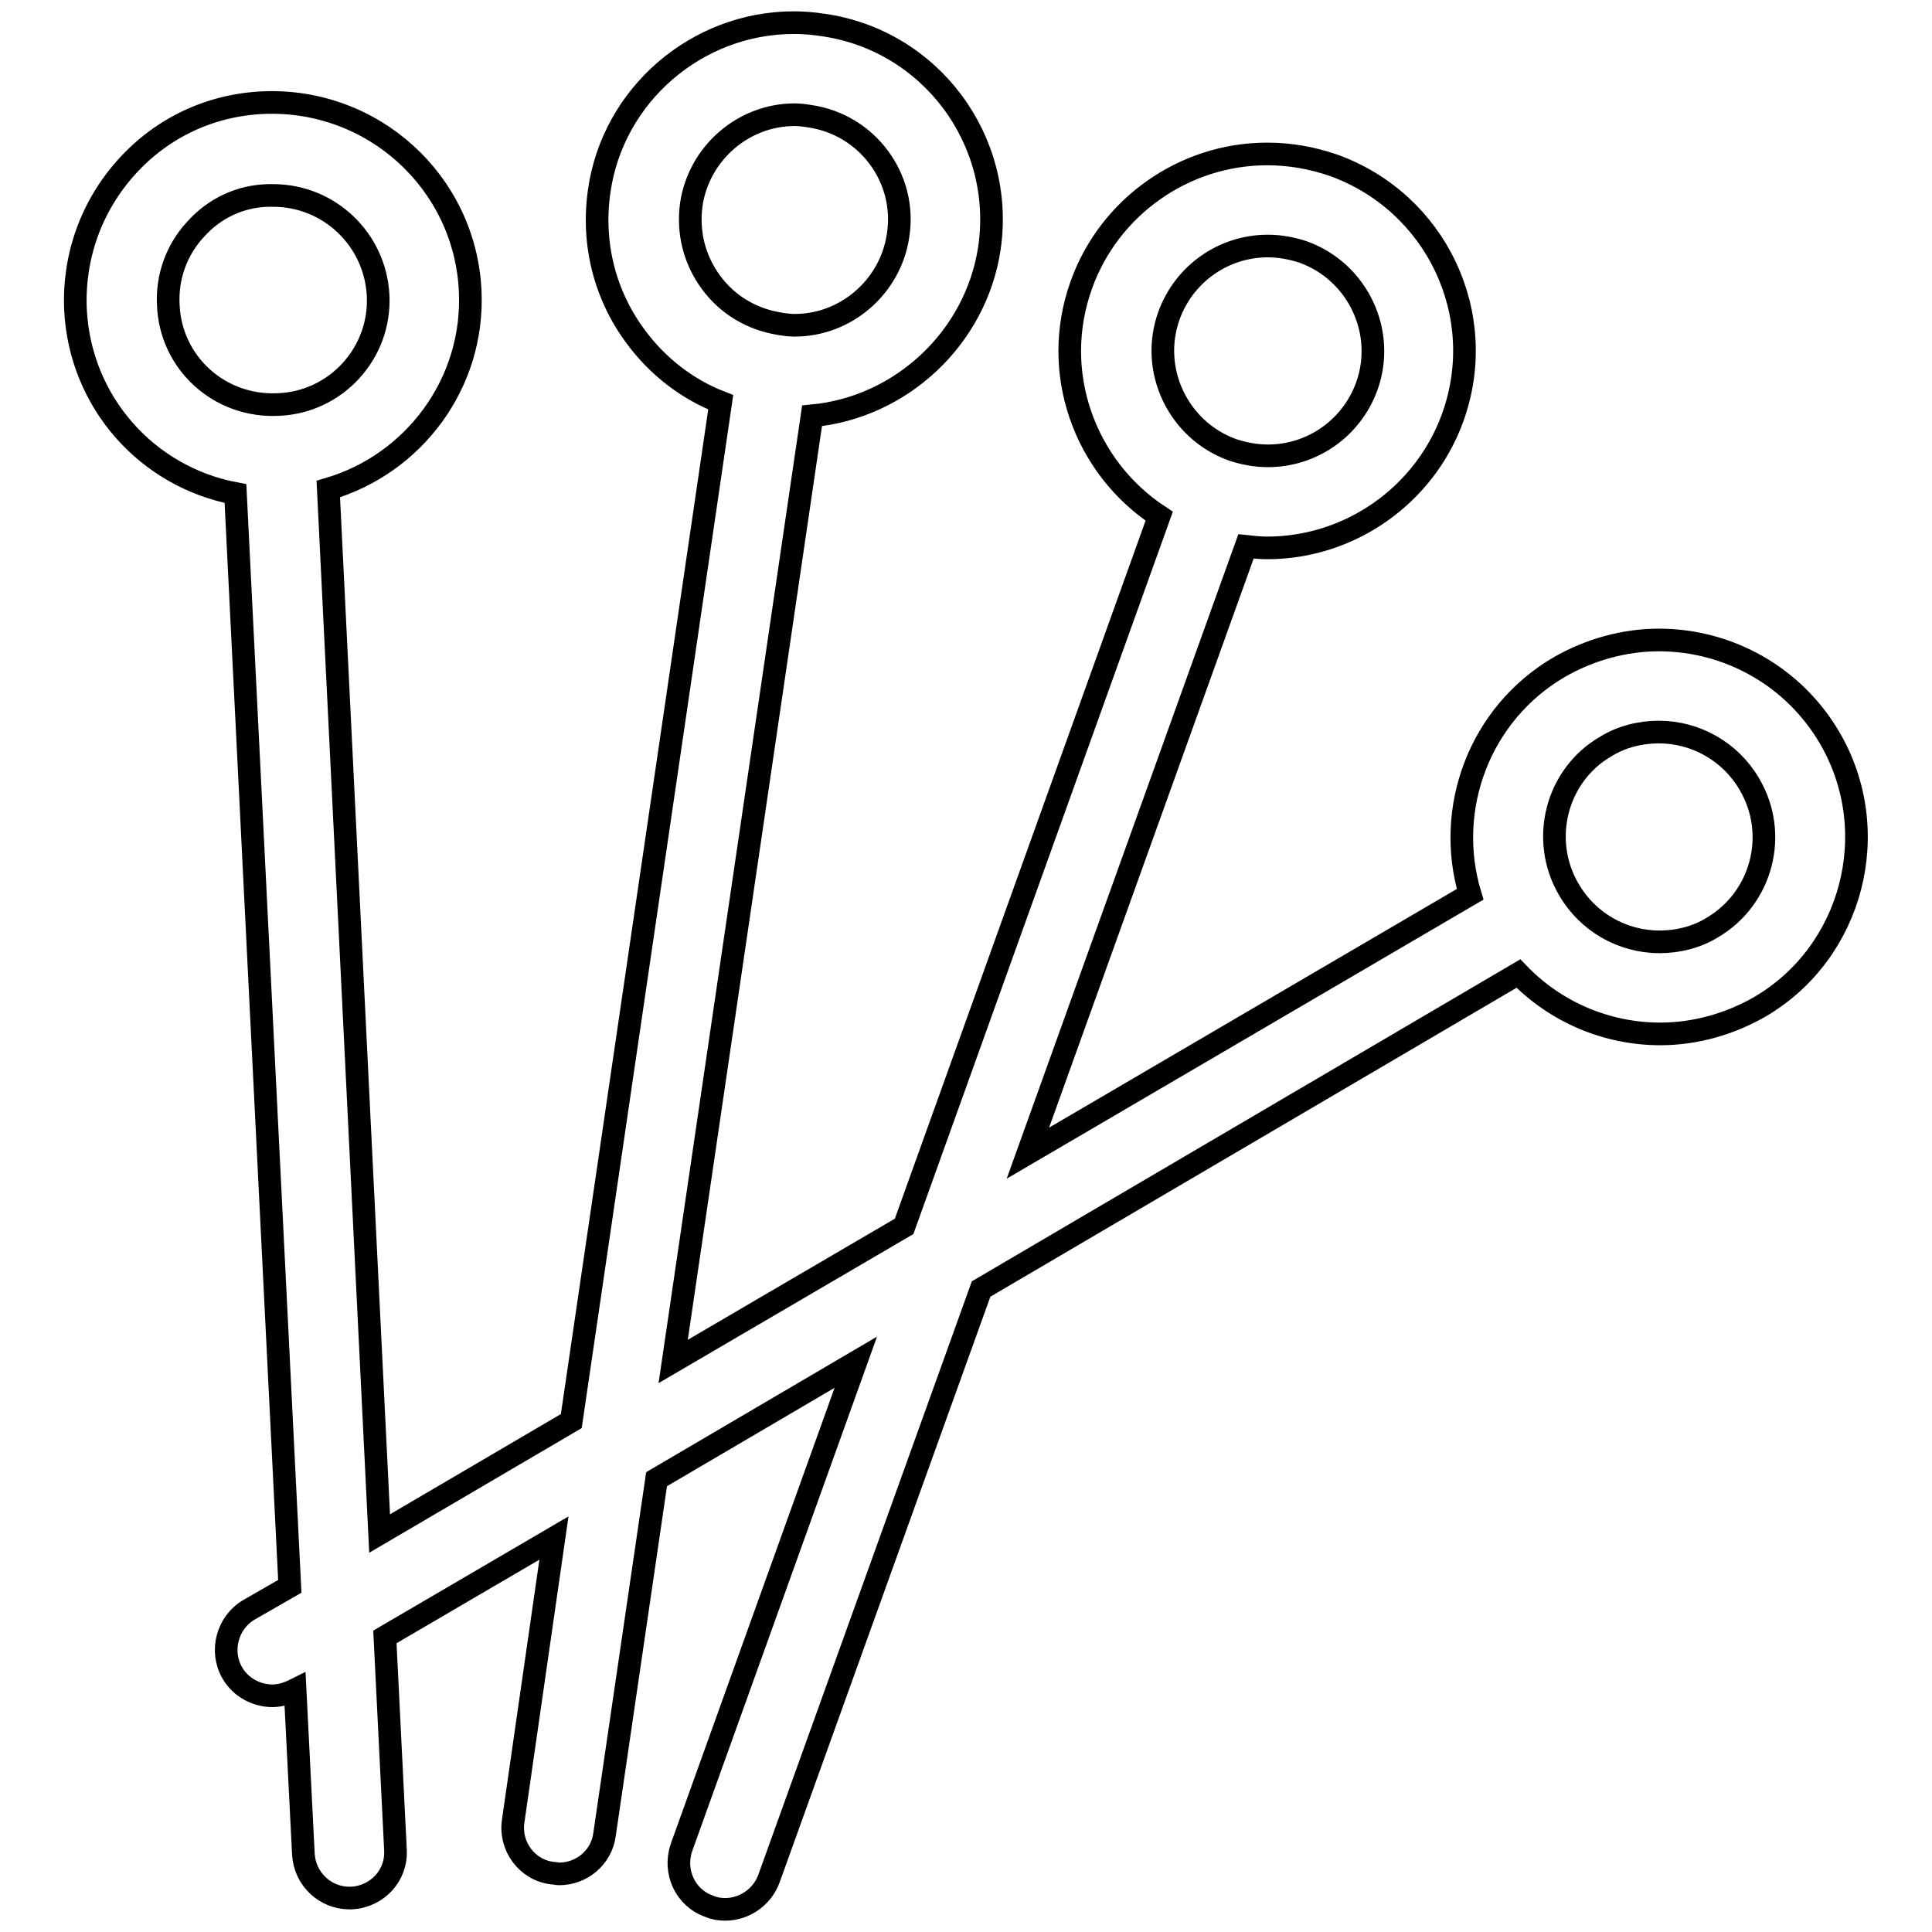
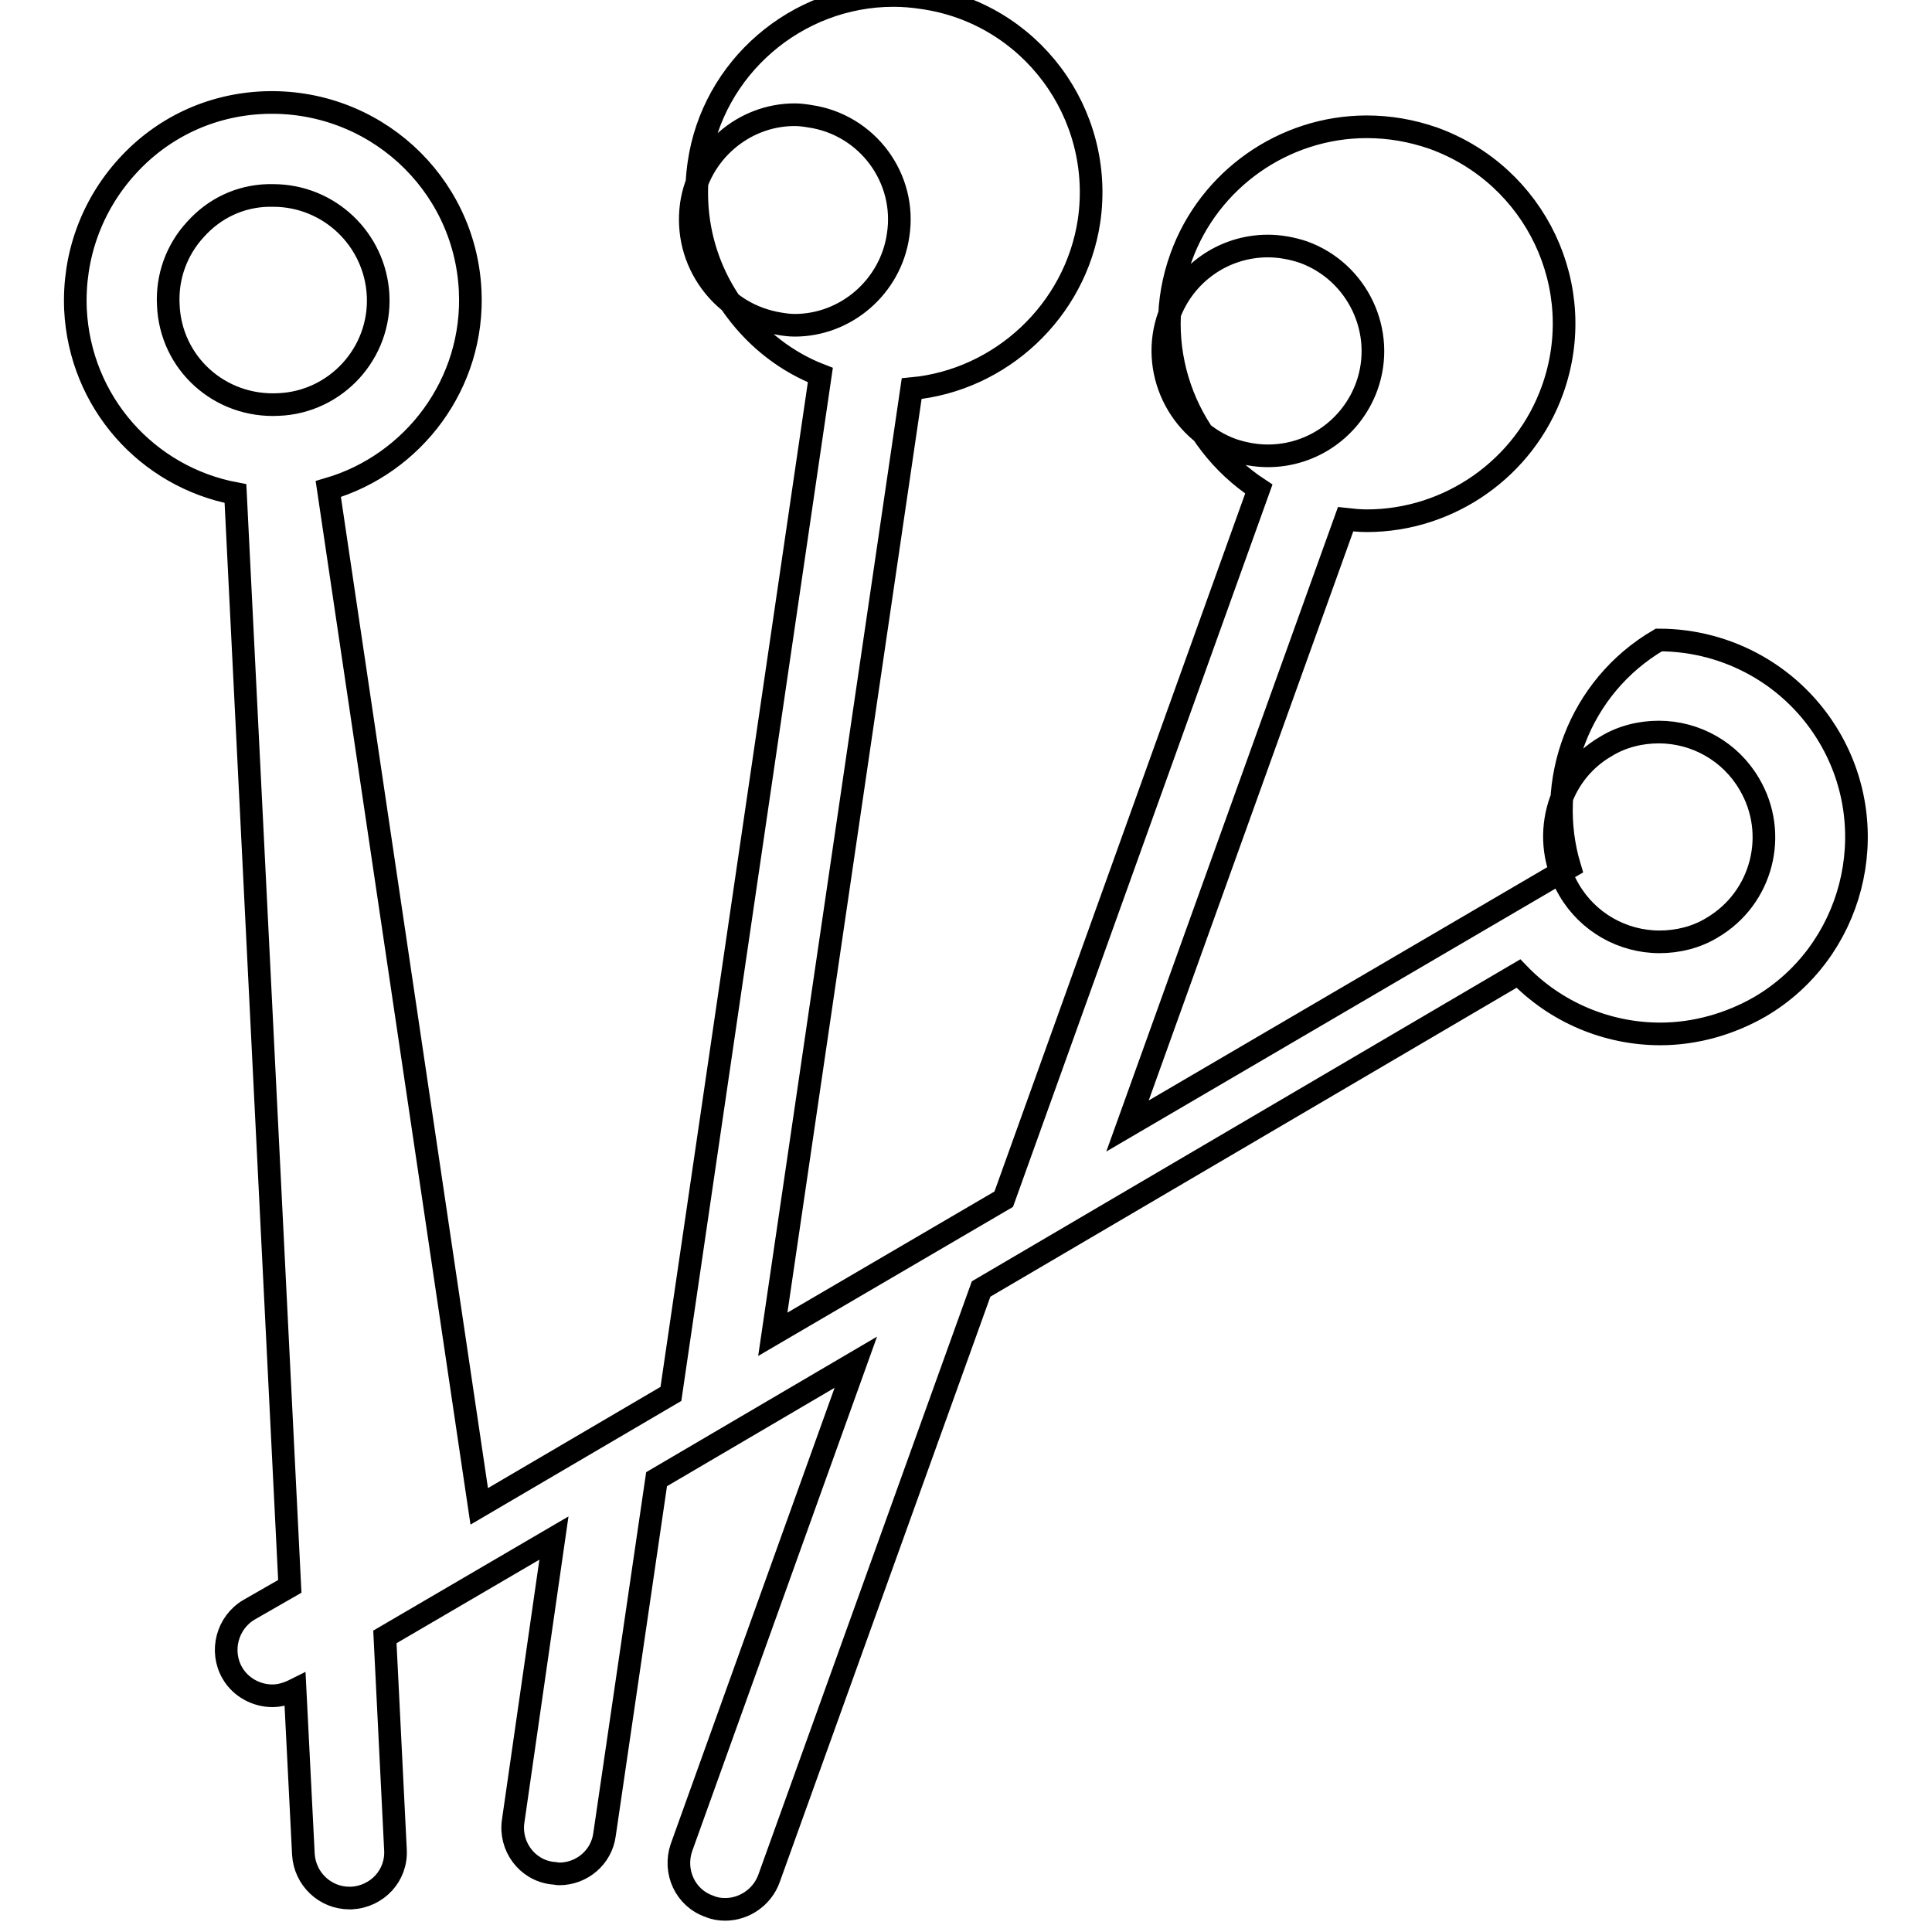
<svg xmlns="http://www.w3.org/2000/svg" version="1.1" x="0px" y="0px" viewBox="0 0 256 256" enable-background="new 0 0 256 256" xml:space="preserve">
  <g>
    <g>
      <g>
-         <path stroke-width="3" fill-opacity="0" stroke="#000000" d="M242.4,97.7c-4.7-8-13.3-12.9-22.6-12.9c-4.6,0-9.2,1.3-13.2,3.6c-10.6,6.2-15.2,18.8-11.8,30.1l-58.6,34.3l28.9-80.4c0.9,0.1,1.9,0.2,2.8,0.2c11,0,20.9-7,24.6-17.3c4.9-13.6-2.2-28.5-15.8-33.4c-2.9-1-5.8-1.5-8.8-1.5c-11,0-20.9,7-24.6,17.3c-4.2,11.6,0.4,24.2,10.3,30.7l-33.8,94.1l-30.6,17.9l18.4-125.3c11.8-1.1,21.7-10.3,23.5-22.2c2.1-14.3-7.8-27.6-22.1-29.6c-1.3-0.2-2.6-0.3-3.8-0.3c-12.9,0-24,9.6-25.8,22.3c-1,6.9,0.7,13.8,4.9,19.4c2.9,3.9,6.8,6.9,11.2,8.6l-19.8,135l-25.4,14.9L43.5,64.8c11.3-3.3,19.4-14,18.8-26.3C61.6,24.1,49.4,13,34.9,13.6c-7,0.3-13.4,3.3-18.1,8.5C12.1,27.3,9.7,34,10,41c0.6,12.3,9.5,22.2,21.2,24.4l7.2,144.8l-5.4,3.1c-2.9,1.7-3.9,5.5-2.2,8.4c1.1,1.9,3.2,3,5.3,3c1,0,2-0.3,3-0.8l1.1,21.8c0.2,3.3,2.9,5.8,6.1,5.8c0.1,0,0.2,0,0.3,0c3.4-0.2,6-3,5.8-6.4l-1.4-28.2l22.4-13.1L68,241.3c-0.5,3.3,1.8,6.5,5.2,6.9c0.3,0,0.6,0.1,0.9,0.1c3,0,5.6-2.2,6-5.2L87,196l26.4-15.5l-23.1,64.3c-1.1,3.2,0.5,6.7,3.7,7.8c0.7,0.3,1.4,0.4,2.1,0.4c2.5,0,4.9-1.6,5.8-4.1l28.1-78.1l71.2-41.8c4.9,5.1,11.7,8,18.8,8c4.6,0,9.2-1.3,13.2-3.6C245.5,126.2,249.7,110.1,242.4,97.7z M154.9,41.8c2-5.5,7.2-9.2,13.1-9.2c1.6,0,3.2,0.3,4.7,0.8c7.2,2.6,11,10.6,8.4,17.8c-2,5.5-7.2,9.2-13.1,9.2c-1.6,0-3.2-0.3-4.7-0.8C156.1,57,152.3,49,154.9,41.8z M94.2,37.4c-2.2-3-3.1-6.6-2.6-10.3c1-6.8,6.9-11.9,13.7-11.9c0.7,0,1.4,0.1,2,0.2c7.6,1.1,12.9,8.2,11.7,15.8c-1,6.8-6.9,11.9-13.7,11.9c-0.7,0-1.4-0.1-2-0.2C99.6,42.3,96.4,40.4,94.2,37.4z M22.3,40.4c-0.2-3.7,1.1-7.3,3.6-10c2.5-2.8,5.9-4.4,9.6-4.5c0.2,0,0.5,0,0.7,0c7.4,0,13.5,5.8,13.9,13.2c0.4,7.7-5.6,14.2-13.2,14.5C29.1,54,22.6,48.1,22.3,40.4z M226.9,122.9c-2.1,1.3-4.6,1.9-7,1.9c-4.9,0-9.5-2.6-12-6.9c-3.9-6.6-1.7-15.2,4.9-19c2.1-1.3,4.6-1.9,7-1.9c4.9,0,9.5,2.6,12,6.9C235.7,110.5,233.5,119,226.9,122.9z" />
+         <path stroke-width="3" fill-opacity="0" stroke="#000000" d="M242.4,97.7c-4.7-8-13.3-12.9-22.6-12.9c-10.6,6.2-15.2,18.8-11.8,30.1l-58.6,34.3l28.9-80.4c0.9,0.1,1.9,0.2,2.8,0.2c11,0,20.9-7,24.6-17.3c4.9-13.6-2.2-28.5-15.8-33.4c-2.9-1-5.8-1.5-8.8-1.5c-11,0-20.9,7-24.6,17.3c-4.2,11.6,0.4,24.2,10.3,30.7l-33.8,94.1l-30.6,17.9l18.4-125.3c11.8-1.1,21.7-10.3,23.5-22.2c2.1-14.3-7.8-27.6-22.1-29.6c-1.3-0.2-2.6-0.3-3.8-0.3c-12.9,0-24,9.6-25.8,22.3c-1,6.9,0.7,13.8,4.9,19.4c2.9,3.9,6.8,6.9,11.2,8.6l-19.8,135l-25.4,14.9L43.5,64.8c11.3-3.3,19.4-14,18.8-26.3C61.6,24.1,49.4,13,34.9,13.6c-7,0.3-13.4,3.3-18.1,8.5C12.1,27.3,9.7,34,10,41c0.6,12.3,9.5,22.2,21.2,24.4l7.2,144.8l-5.4,3.1c-2.9,1.7-3.9,5.5-2.2,8.4c1.1,1.9,3.2,3,5.3,3c1,0,2-0.3,3-0.8l1.1,21.8c0.2,3.3,2.9,5.8,6.1,5.8c0.1,0,0.2,0,0.3,0c3.4-0.2,6-3,5.8-6.4l-1.4-28.2l22.4-13.1L68,241.3c-0.5,3.3,1.8,6.5,5.2,6.9c0.3,0,0.6,0.1,0.9,0.1c3,0,5.6-2.2,6-5.2L87,196l26.4-15.5l-23.1,64.3c-1.1,3.2,0.5,6.7,3.7,7.8c0.7,0.3,1.4,0.4,2.1,0.4c2.5,0,4.9-1.6,5.8-4.1l28.1-78.1l71.2-41.8c4.9,5.1,11.7,8,18.8,8c4.6,0,9.2-1.3,13.2-3.6C245.5,126.2,249.7,110.1,242.4,97.7z M154.9,41.8c2-5.5,7.2-9.2,13.1-9.2c1.6,0,3.2,0.3,4.7,0.8c7.2,2.6,11,10.6,8.4,17.8c-2,5.5-7.2,9.2-13.1,9.2c-1.6,0-3.2-0.3-4.7-0.8C156.1,57,152.3,49,154.9,41.8z M94.2,37.4c-2.2-3-3.1-6.6-2.6-10.3c1-6.8,6.9-11.9,13.7-11.9c0.7,0,1.4,0.1,2,0.2c7.6,1.1,12.9,8.2,11.7,15.8c-1,6.8-6.9,11.9-13.7,11.9c-0.7,0-1.4-0.1-2-0.2C99.6,42.3,96.4,40.4,94.2,37.4z M22.3,40.4c-0.2-3.7,1.1-7.3,3.6-10c2.5-2.8,5.9-4.4,9.6-4.5c0.2,0,0.5,0,0.7,0c7.4,0,13.5,5.8,13.9,13.2c0.4,7.7-5.6,14.2-13.2,14.5C29.1,54,22.6,48.1,22.3,40.4z M226.9,122.9c-2.1,1.3-4.6,1.9-7,1.9c-4.9,0-9.5-2.6-12-6.9c-3.9-6.6-1.7-15.2,4.9-19c2.1-1.3,4.6-1.9,7-1.9c4.9,0,9.5,2.6,12,6.9C235.7,110.5,233.5,119,226.9,122.9z" />
      </g>
      <g />
      <g />
      <g />
      <g />
      <g />
      <g />
      <g />
      <g />
      <g />
      <g />
      <g />
      <g />
      <g />
      <g />
      <g />
    </g>
  </g>
</svg>